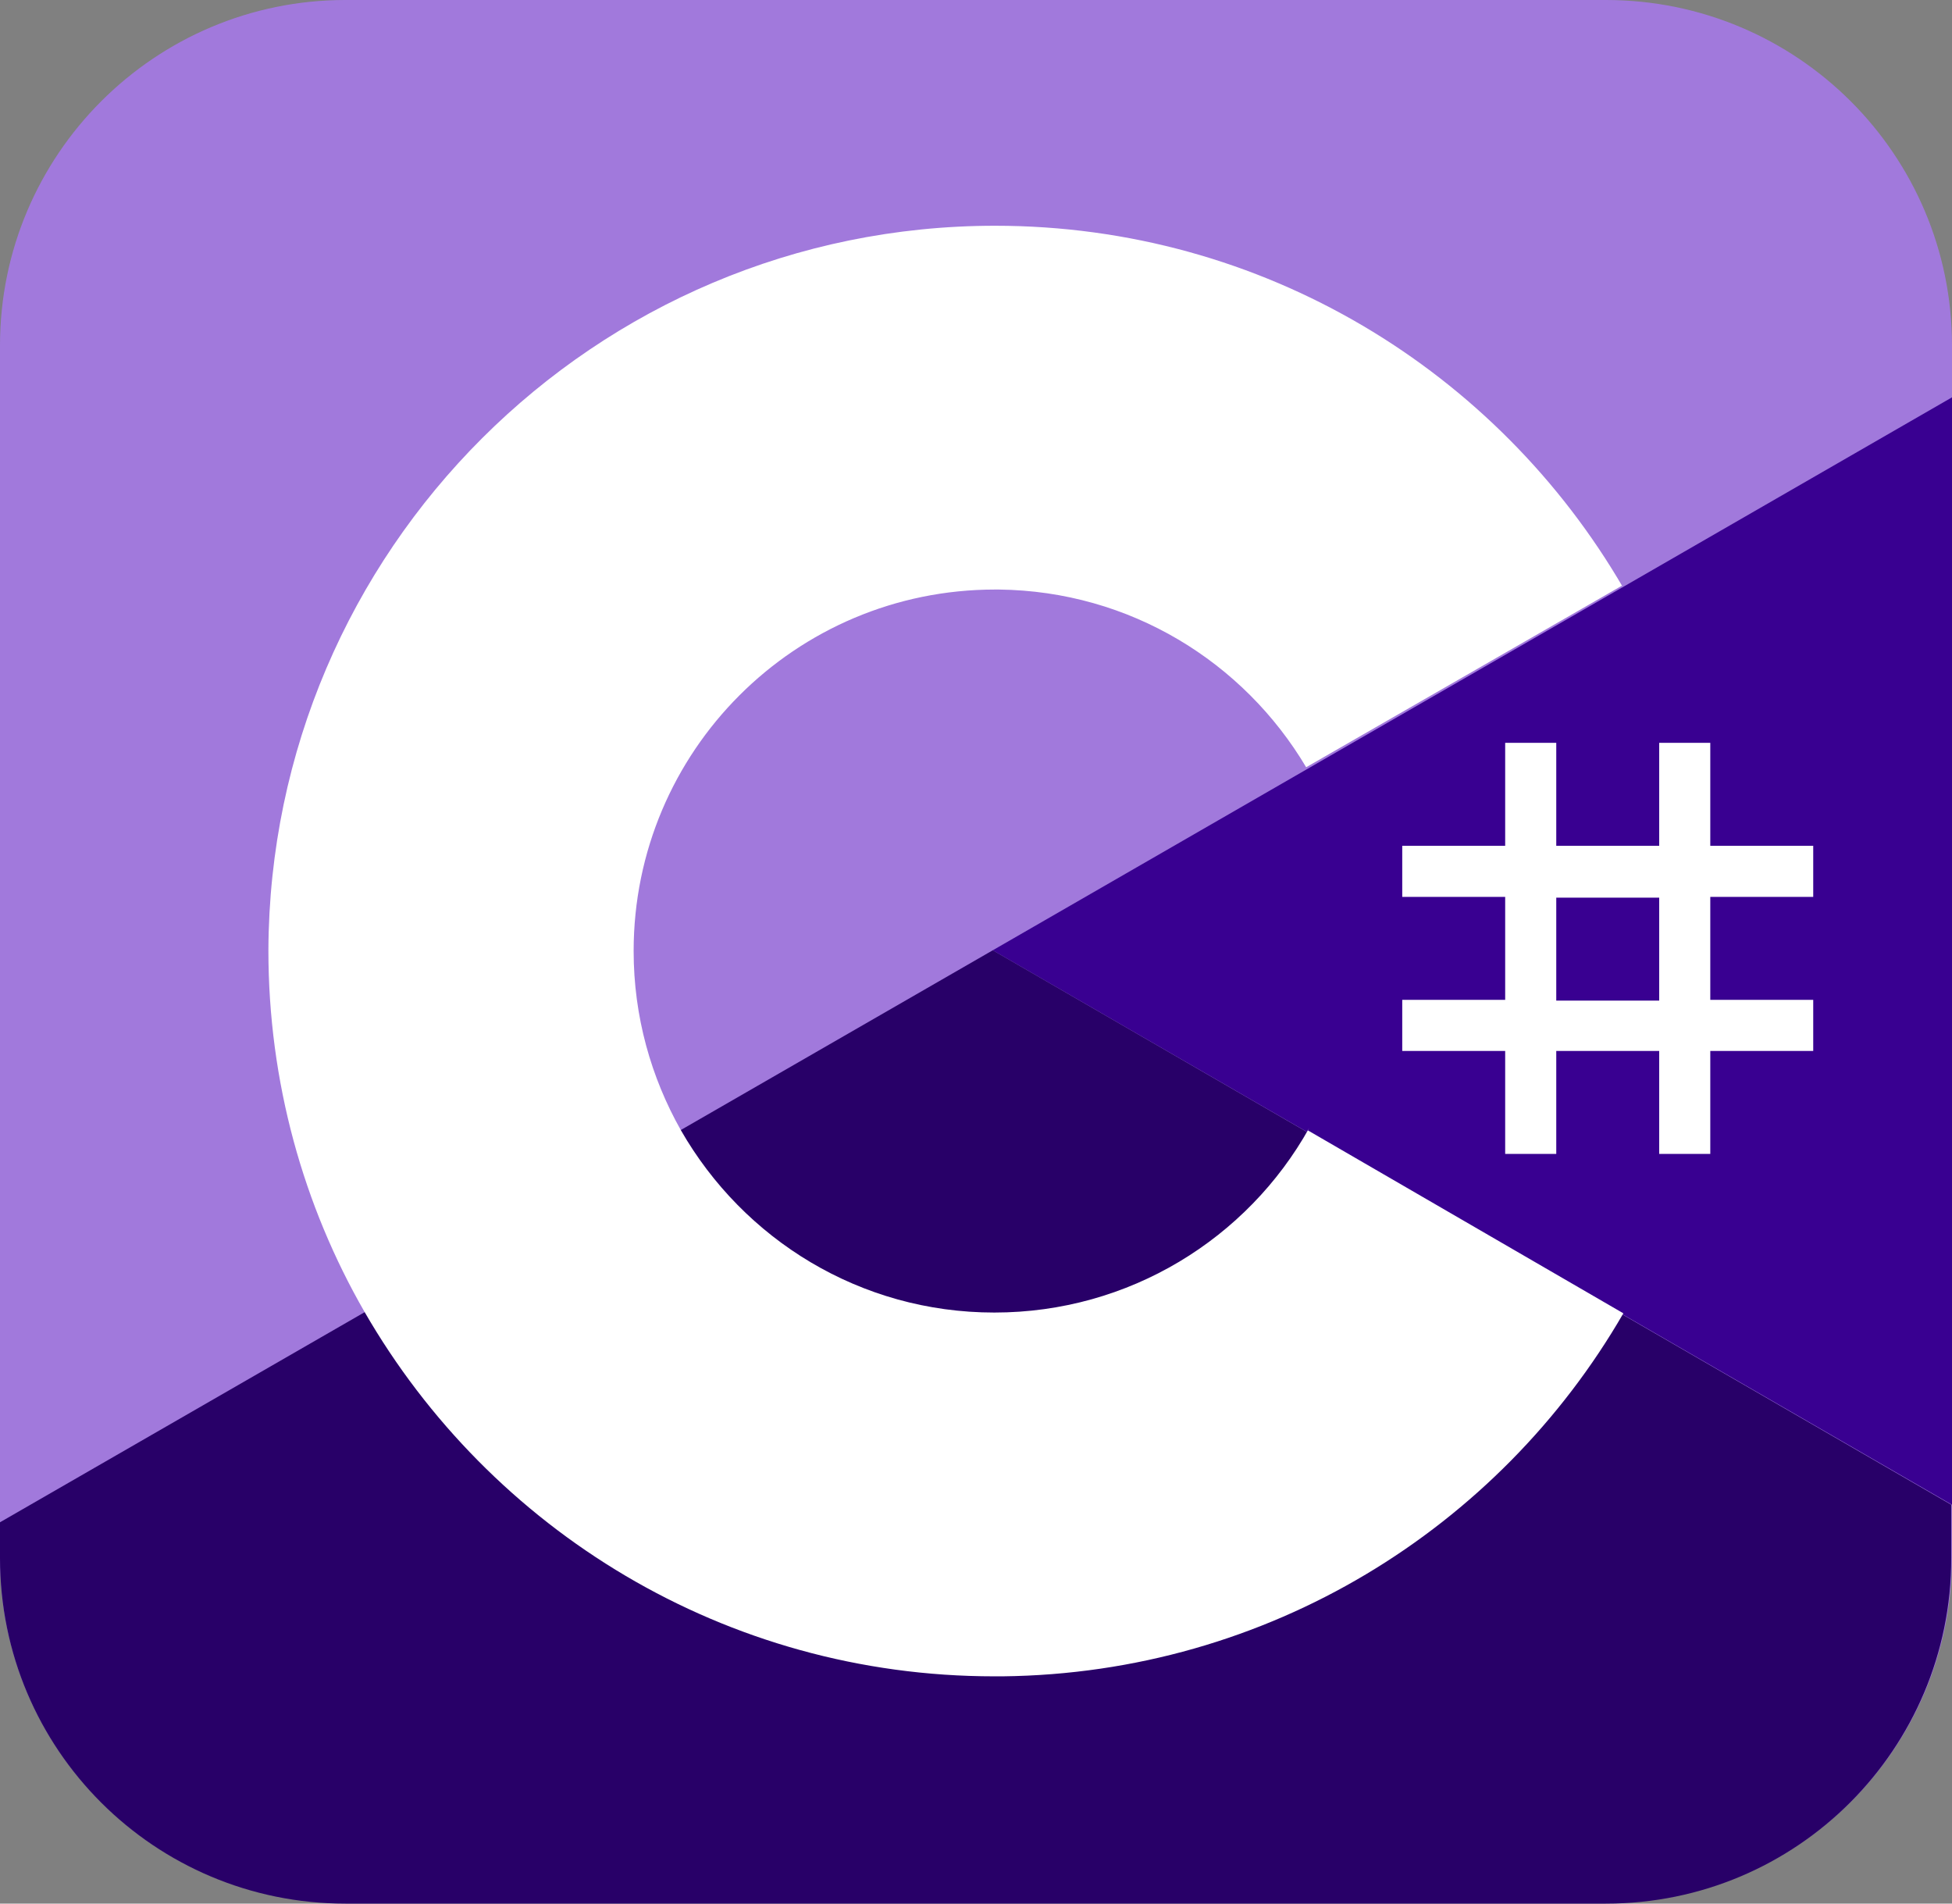
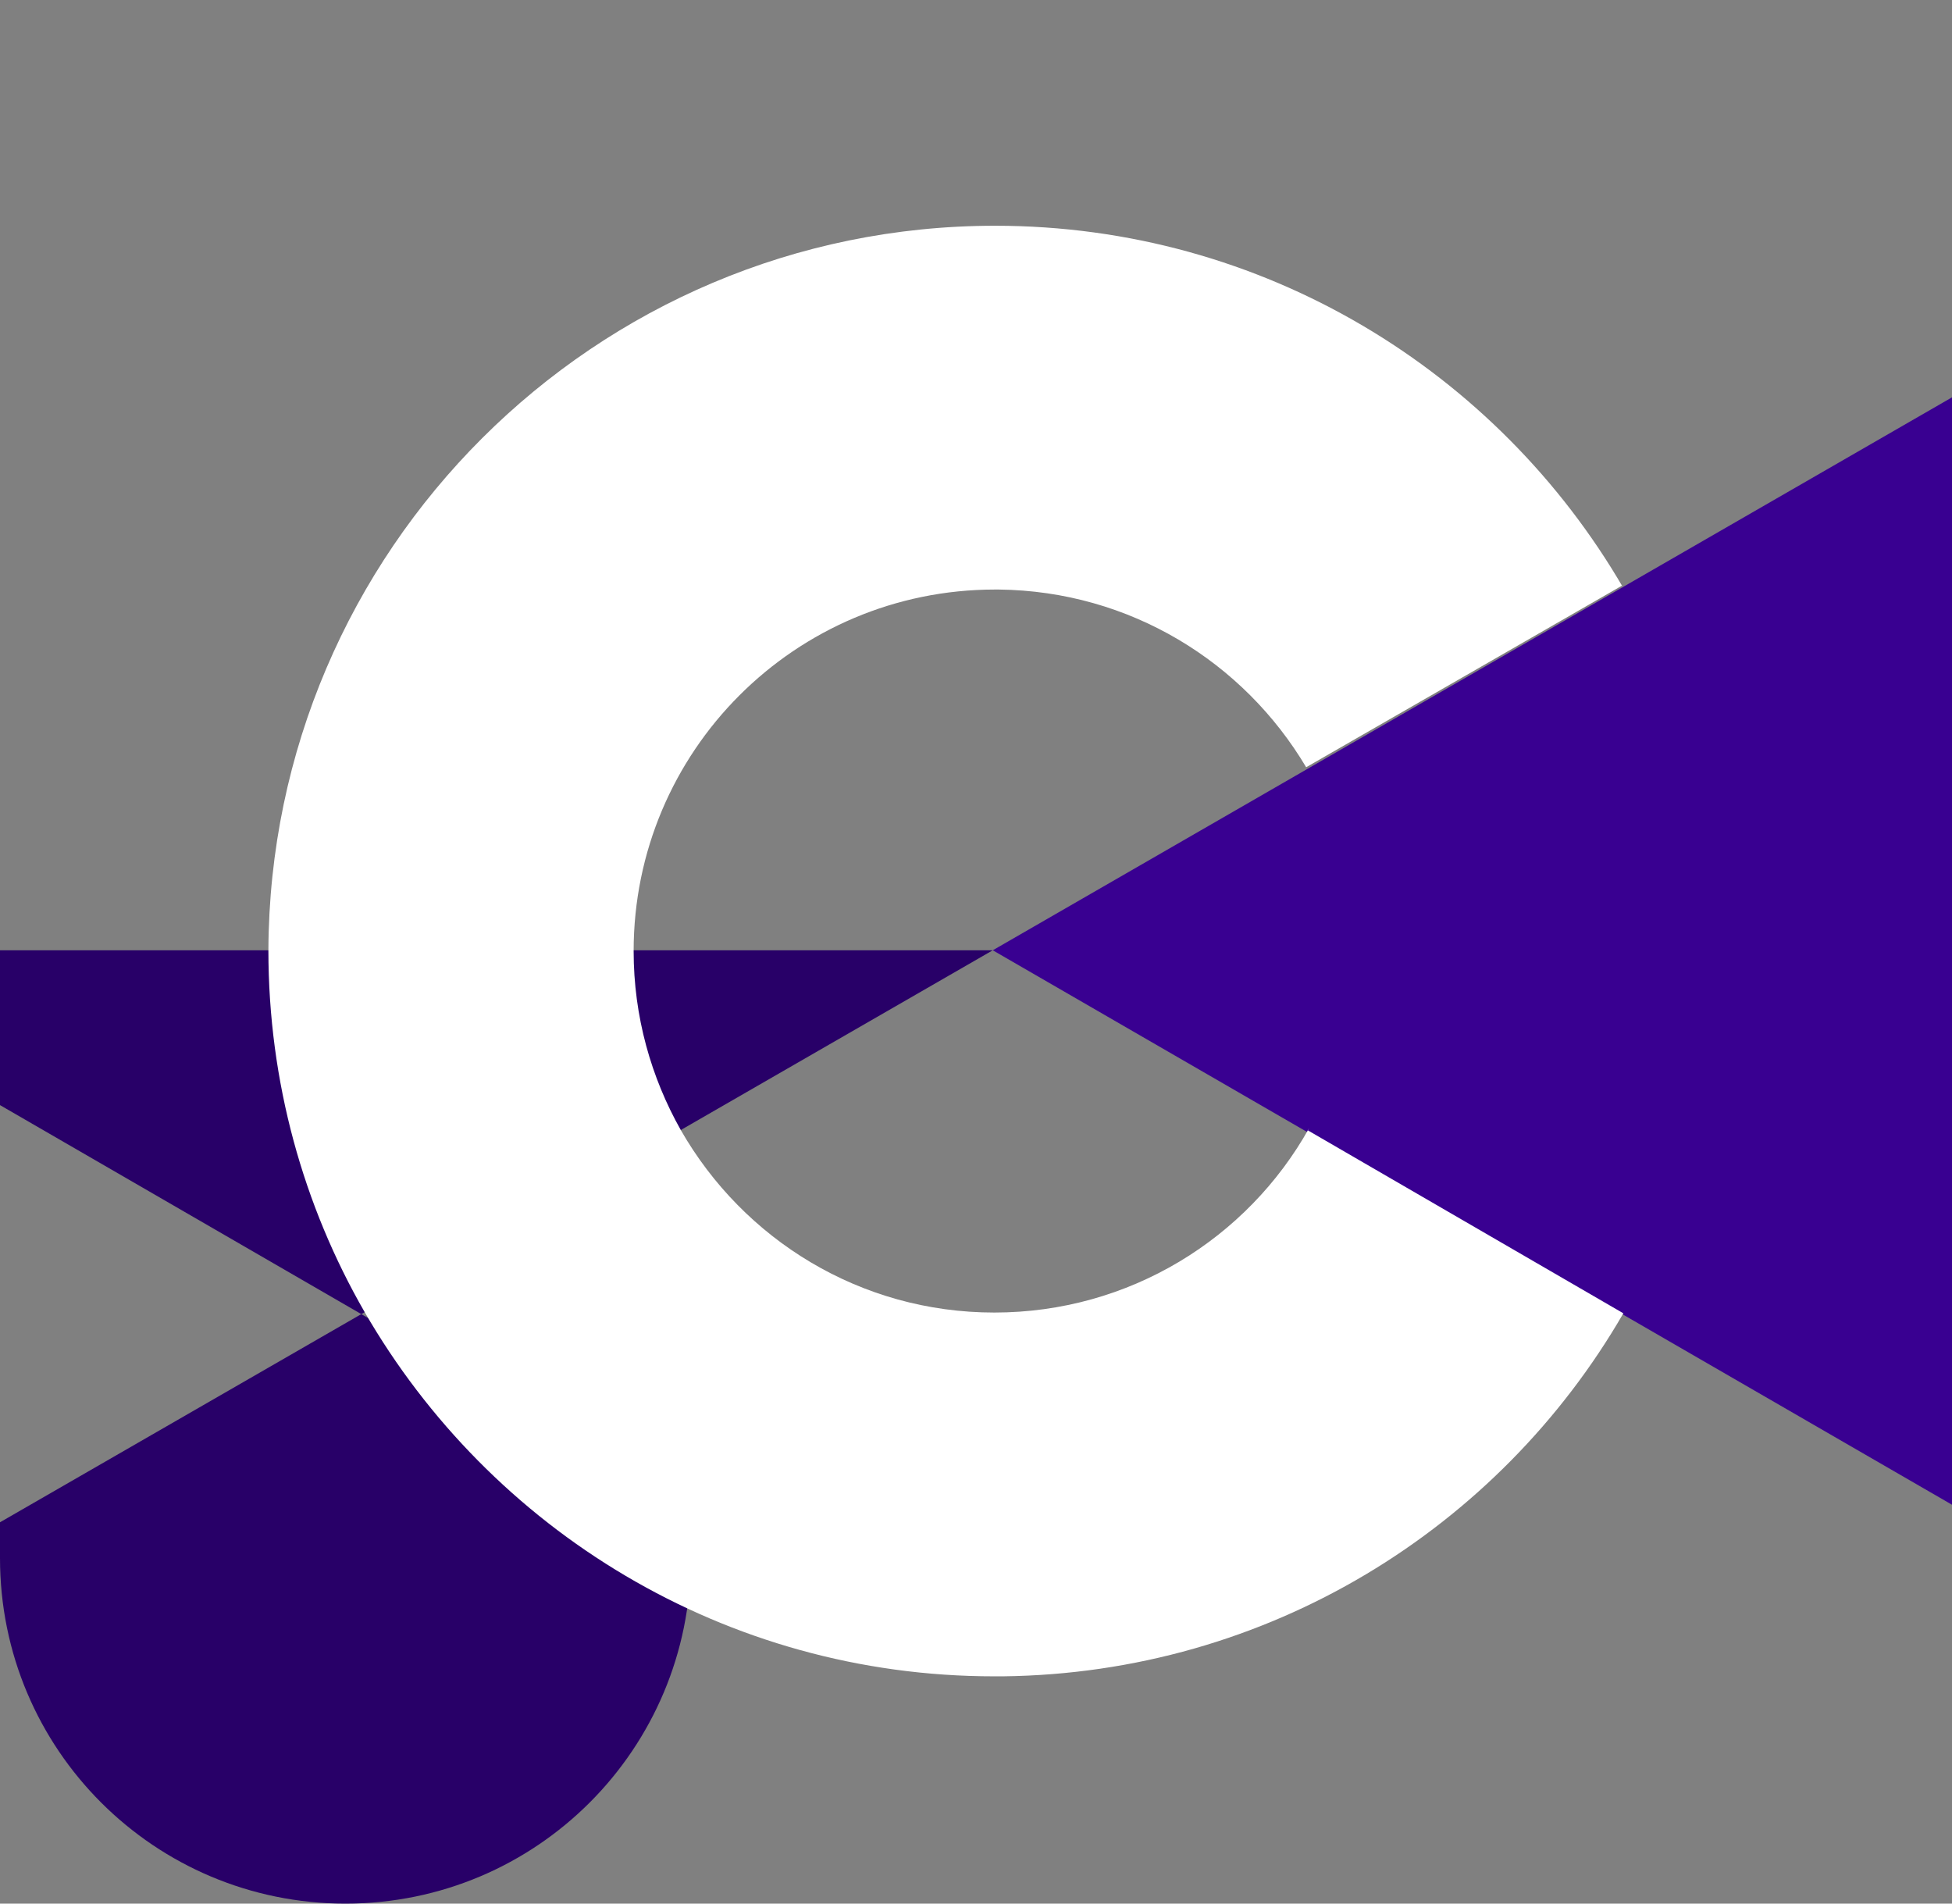
<svg xmlns="http://www.w3.org/2000/svg" id="Layer_1" width="256" height="249.6" viewBox="0 0 256 249.6">
  <rect x="0" y="0" width="256" height="249.6" fill="#808080" stroke="none" />
  <g id="Layer_2">
    <g id="Surfaces">
      <g id="Photo_Surface">
        <g id="Outline_no_shadow">
-           <path d="m45.3,0h165.3c25.1,0,45.4,20.3,45.4,45.3v158.9c0,25.1-20.3,45.3-45.3,45.3H45.3c-25,.1-45.3-20.2-45.3-45.2V45.3C0,20.3,20.3,0,45.3,0Z" style="fill:#a179dc; stroke-width:0px;" />
-         </g>
+           </g>
      </g>
    </g>
  </g>
  <polygon points="256 52.1 130.2 124.6 256 197.3 256 52.1" style="fill:#390091; stroke-width:0px;" />
-   <path d="m130.2,124.6L0,199.6v4.7c0,25.1,20.3,45.3,45.3,45.3h165.3c25.1,0,45.3-20.3,45.3-45.3v-7l-125.7-72.7Z" style="fill:#280068; stroke-width:0px;" />
-   <path d="m204.1,97.4v13.5h13.5v-13.5h6.7v13.5h13.5v6.7h-13.5v13.5h13.5v6.7h-13.5v13.5h-6.7v-13.5h-13.5v13.5h-6.7v-13.5h-13.5v-6.7h13.5v-13.5h-13.5v-6.7h13.5v-13.5h6.7Zm13.5,20.3h-13.5v13.5h13.5v-13.5Z" style="fill:#fff; stroke-width:0px;" />
+   <path d="m130.2,124.6L0,199.6v4.7c0,25.1,20.3,45.3,45.3,45.3c25.1,0,45.3-20.3,45.3-45.3v-7l-125.7-72.7Z" style="fill:#280068; stroke-width:0px;" />
  <path d="m130.5,29.6c35.2,0,65.9,19.1,82.4,47.5l-.2-.3-41.4,23.8c-8.2-13.8-23.1-23.1-40.3-23.3h-.5c-26.2,0-47.4,21.2-47.4,47.4,0,8.6,2.3,16.6,6.2,23.5,8.2,14.3,23.5,23.9,41.1,23.9,17.7,0,33.2-9.7,41.3-24.2l-.2.3,41.4,24c-16.3,28.2-46.6,47.2-81.4,47.6h-1.1c-35.3,0-66.1-19.2-82.6-47.8-8-13.9-12.6-30.1-12.6-47.4.2-52.4,42.8-95,95.3-95h0Z" style="fill:#fff; stroke-width:0px;" />
</svg>